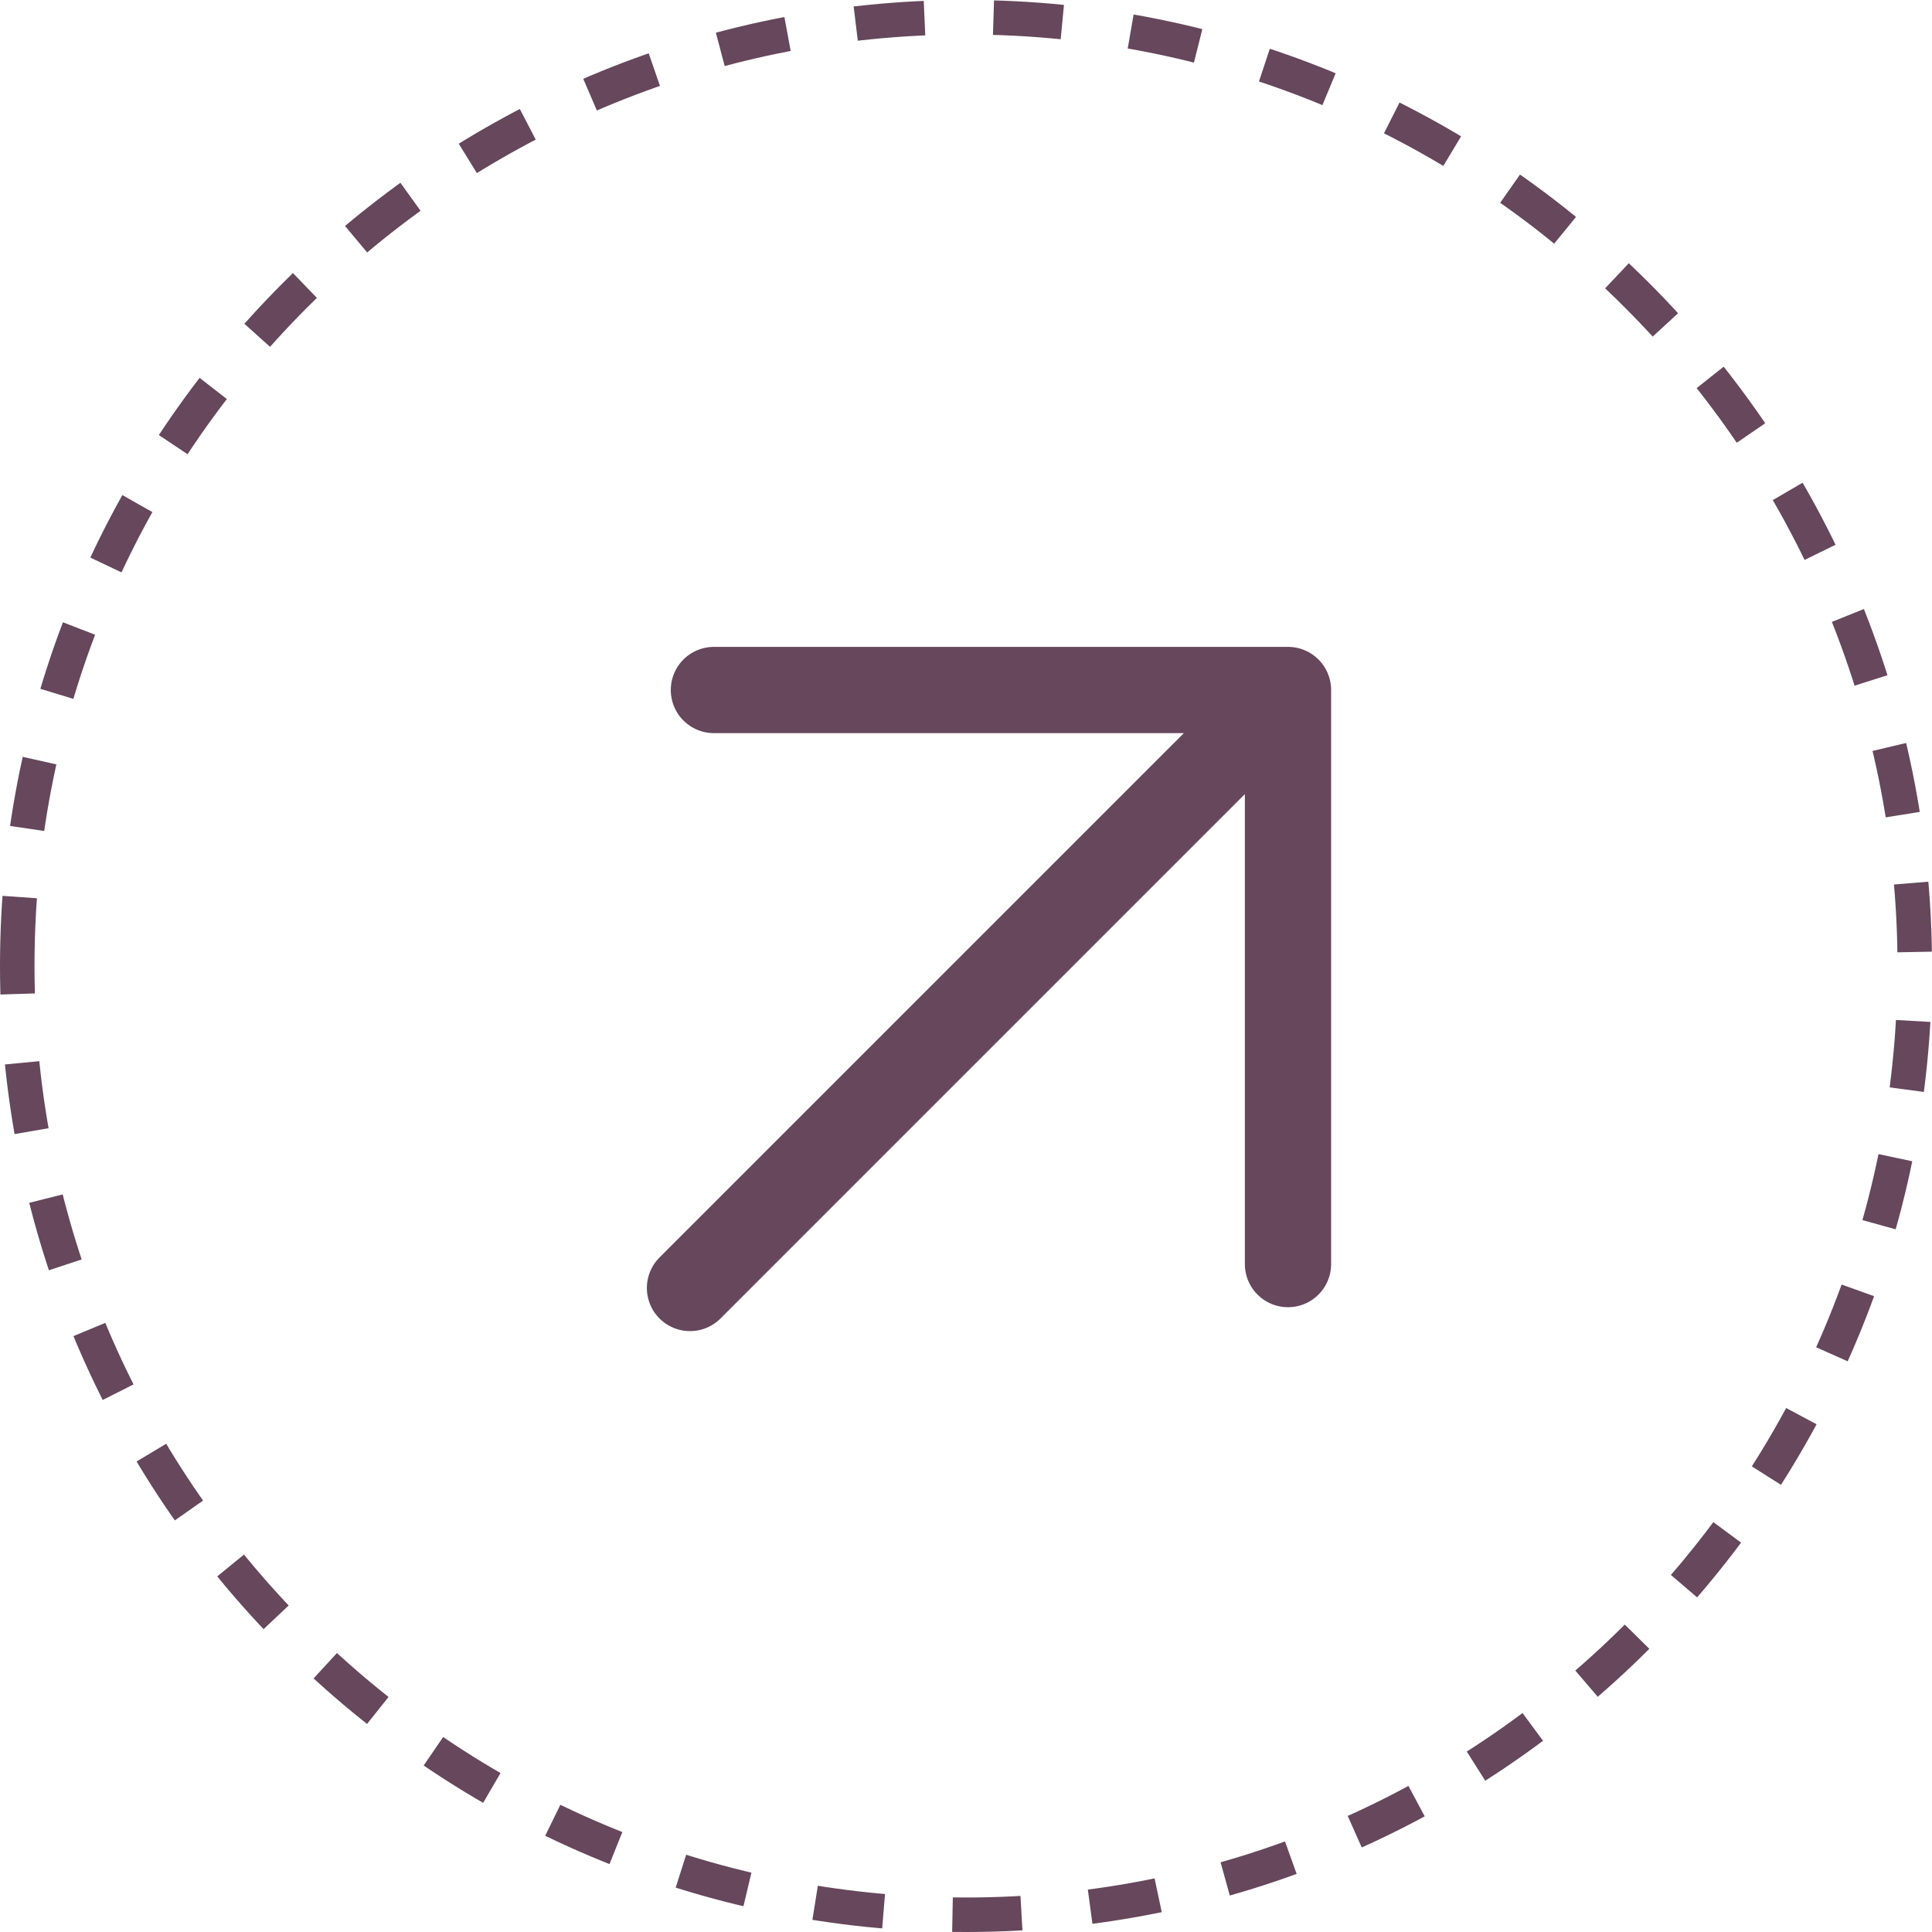
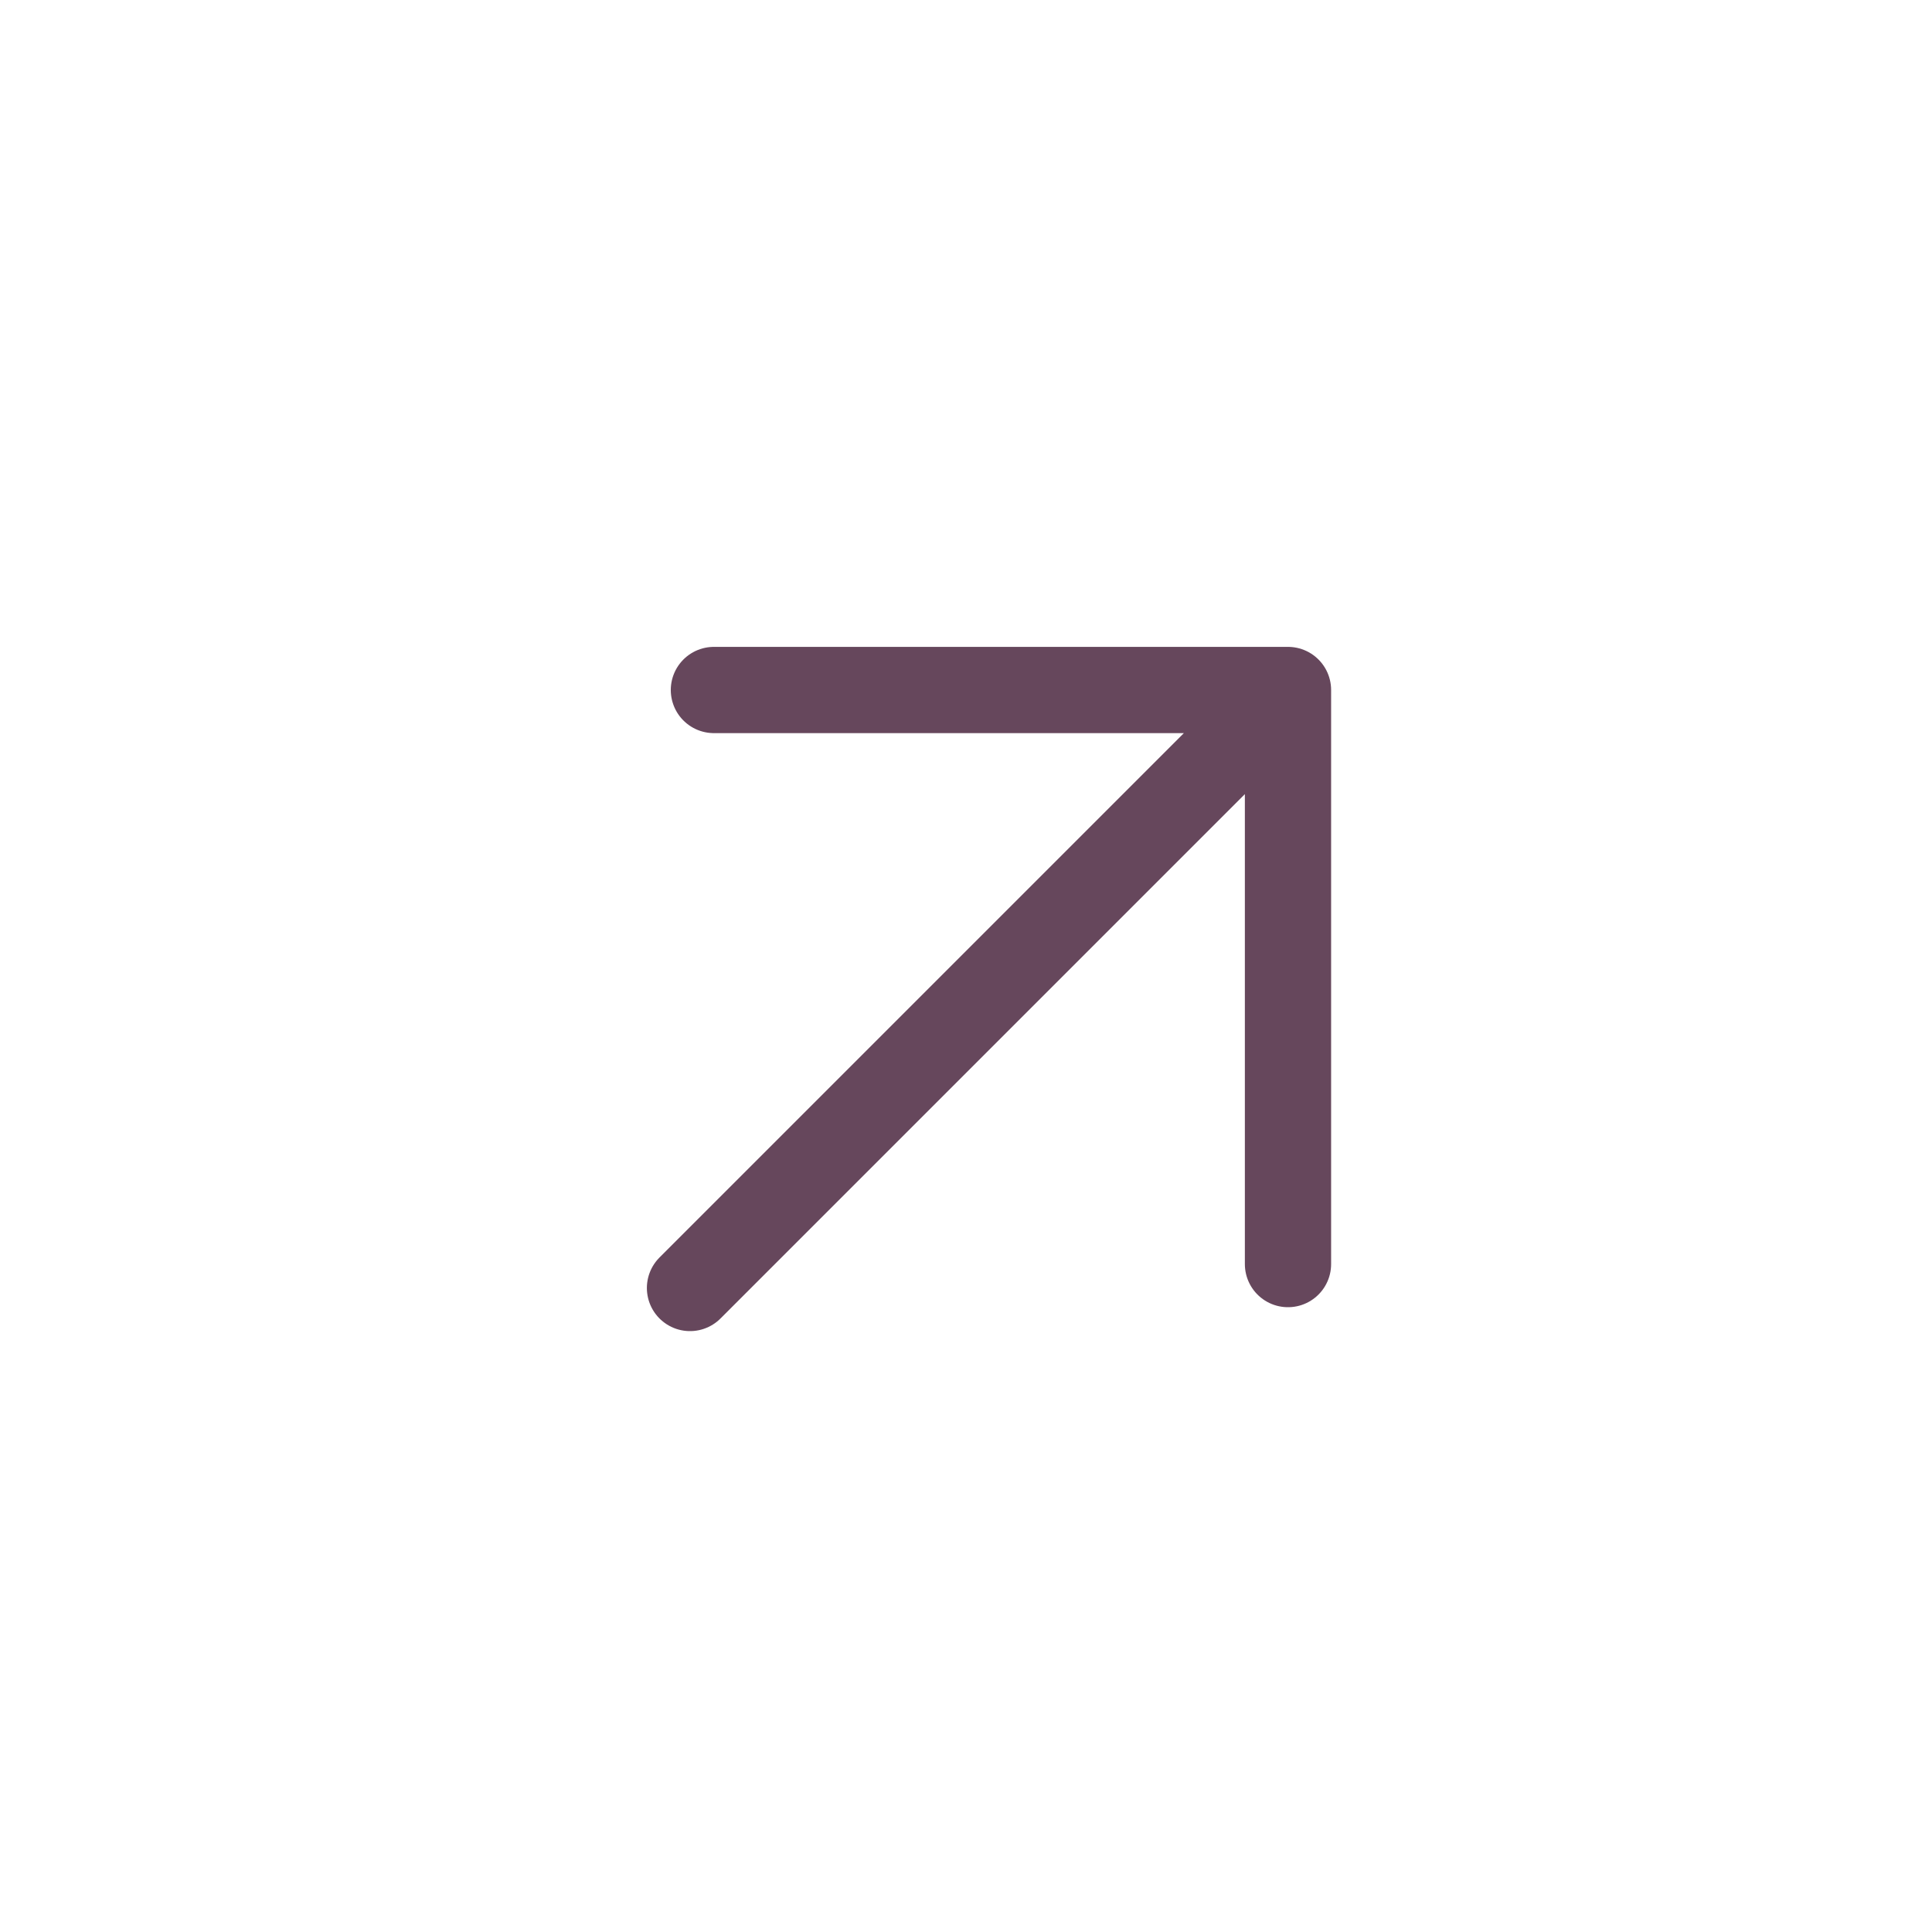
<svg xmlns="http://www.w3.org/2000/svg" viewBox="0 0 56 56">
-   <path d="M 0.5 28 C 0.5 12.812 12.812 0.5 28 0.5 C 43.188 0.5 55.5 12.812 55.5 28 C 55.5 43.188 43.188 55.5 28 55.5 C 12.812 55.5 0.5 43.188 0.5 28 Z" fill="transparent" stroke="rgb(102,71,92)" stroke-miterlimit="10" stroke-dasharray="2,2" />
  <path d="M 20 37.333 L 37.333 20 M 37.333 20 L 37.333 36.64 M 37.333 20 L 20.693 20" fill="transparent" stroke-width="2.5" stroke="rgb(102,71,92)" stroke-linecap="round" stroke-linejoin="round" stroke-dasharray="" />
</svg>